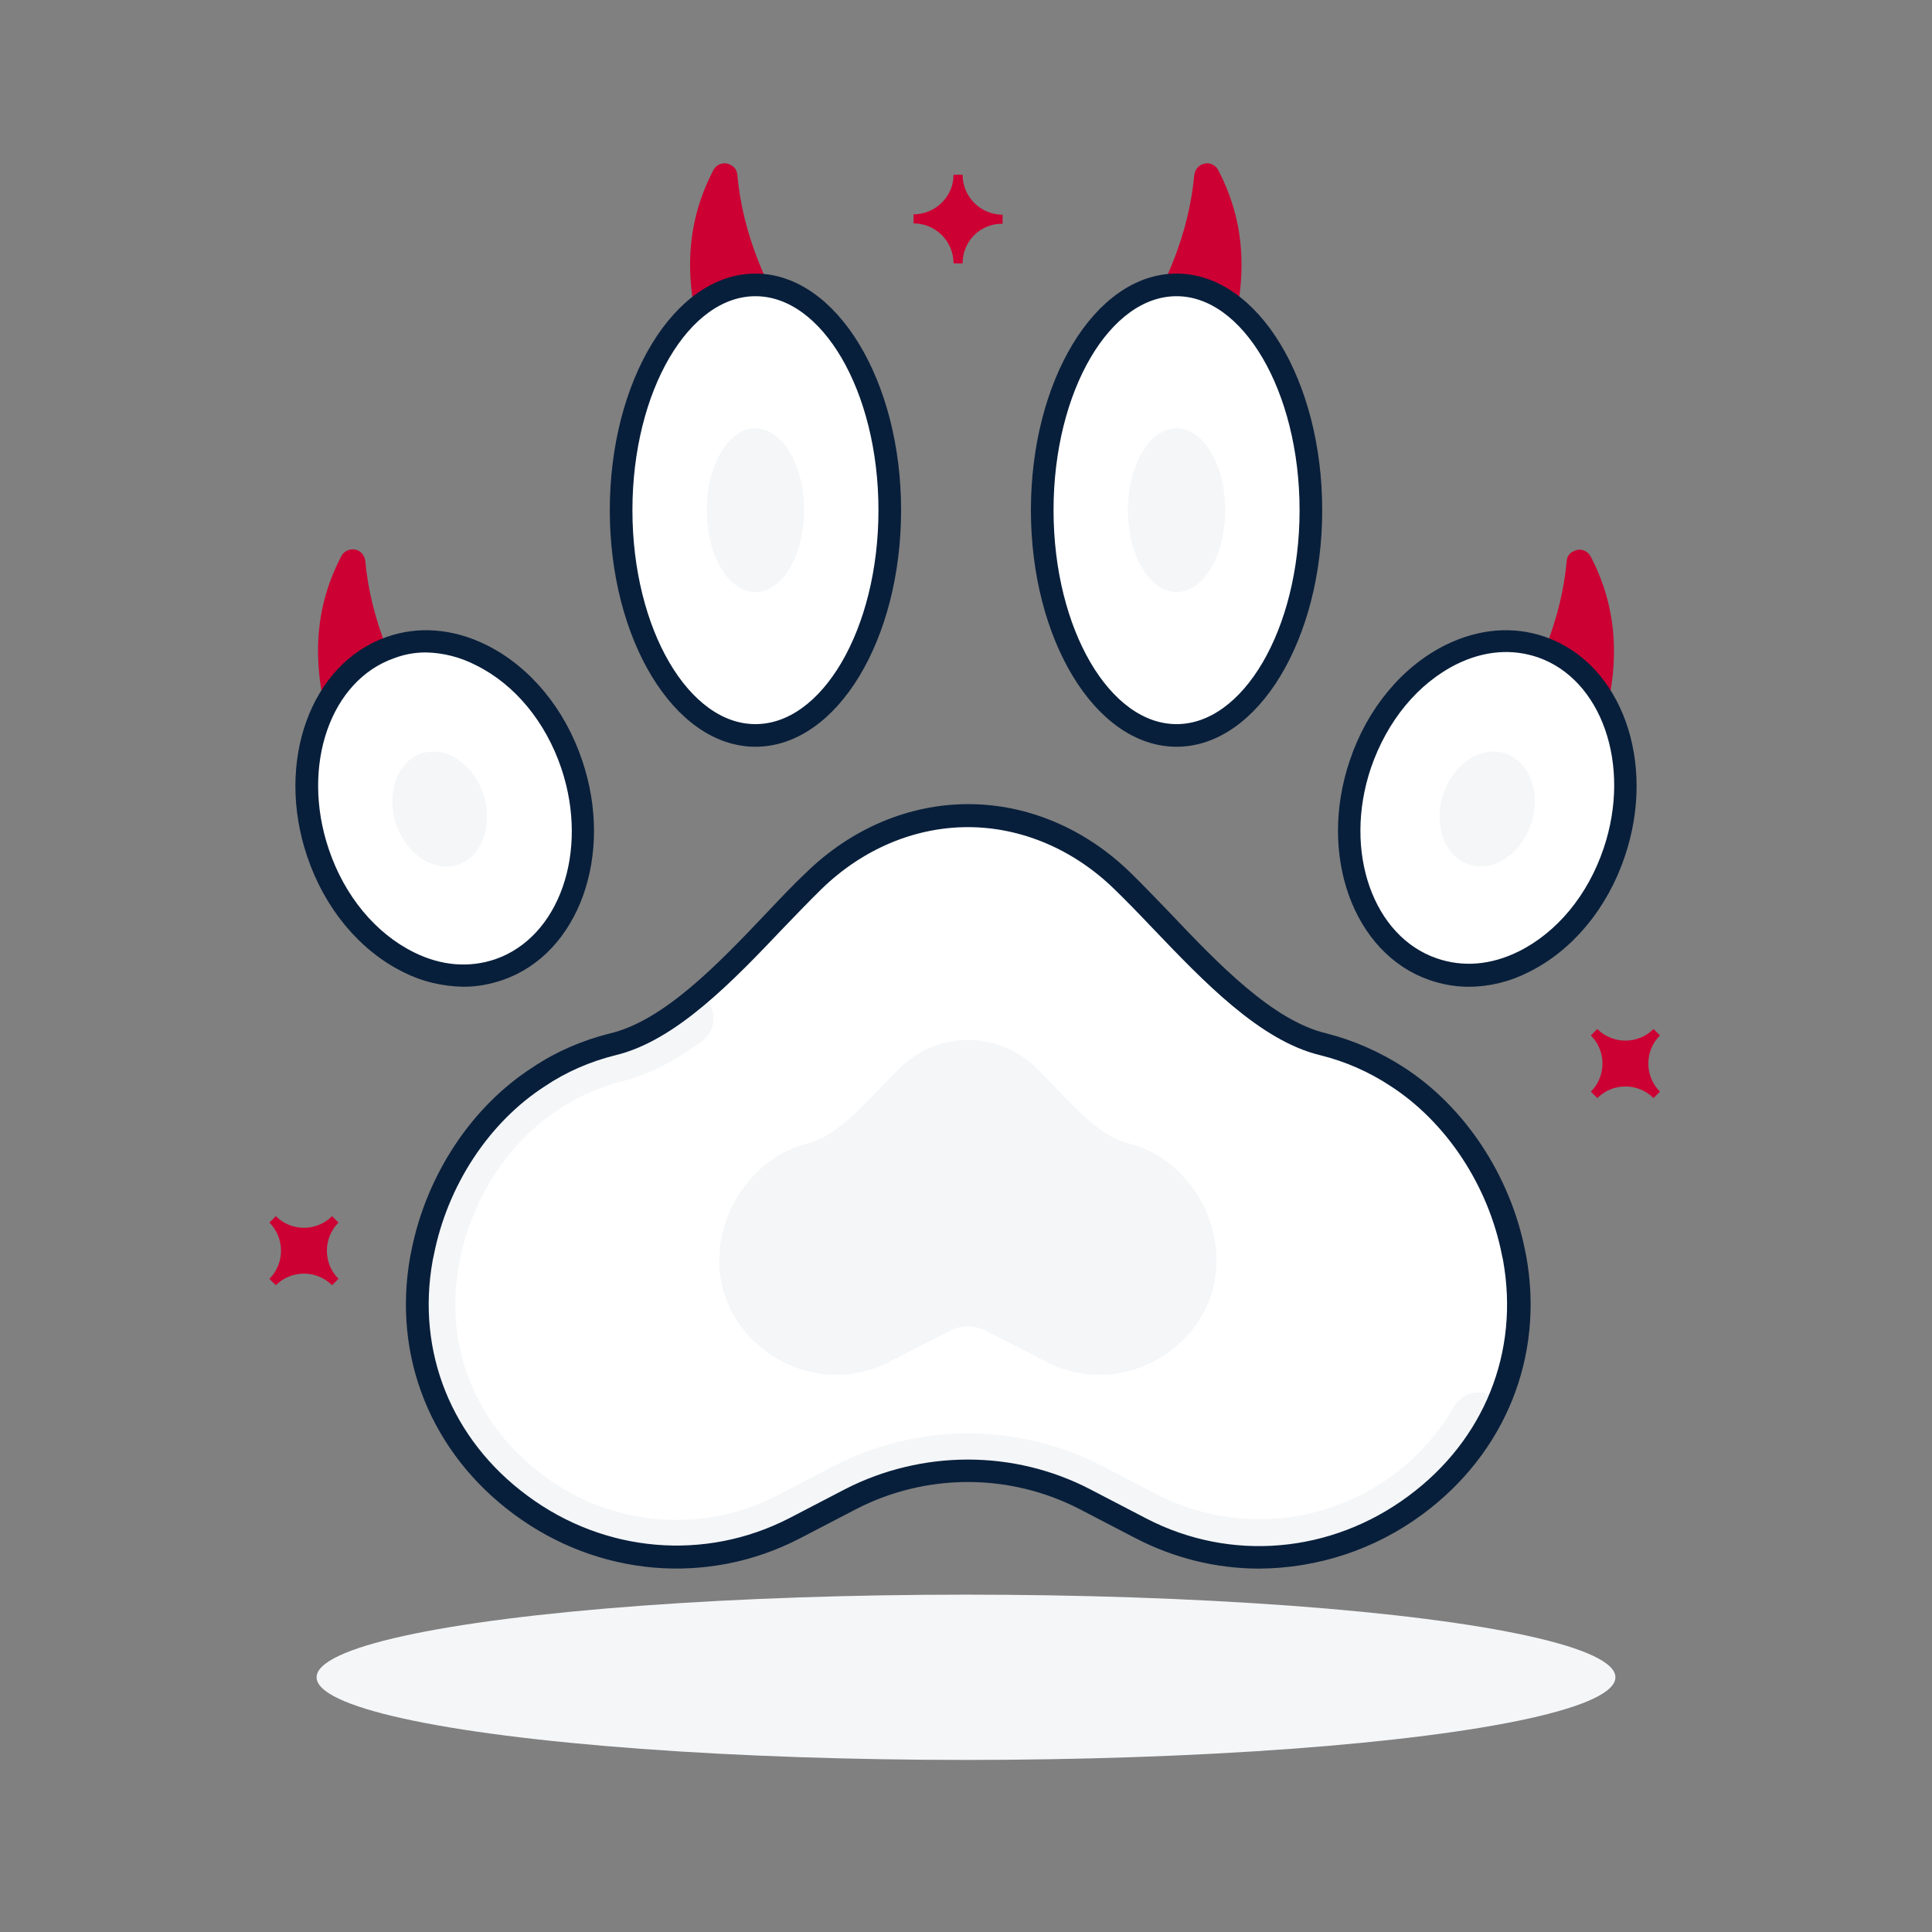
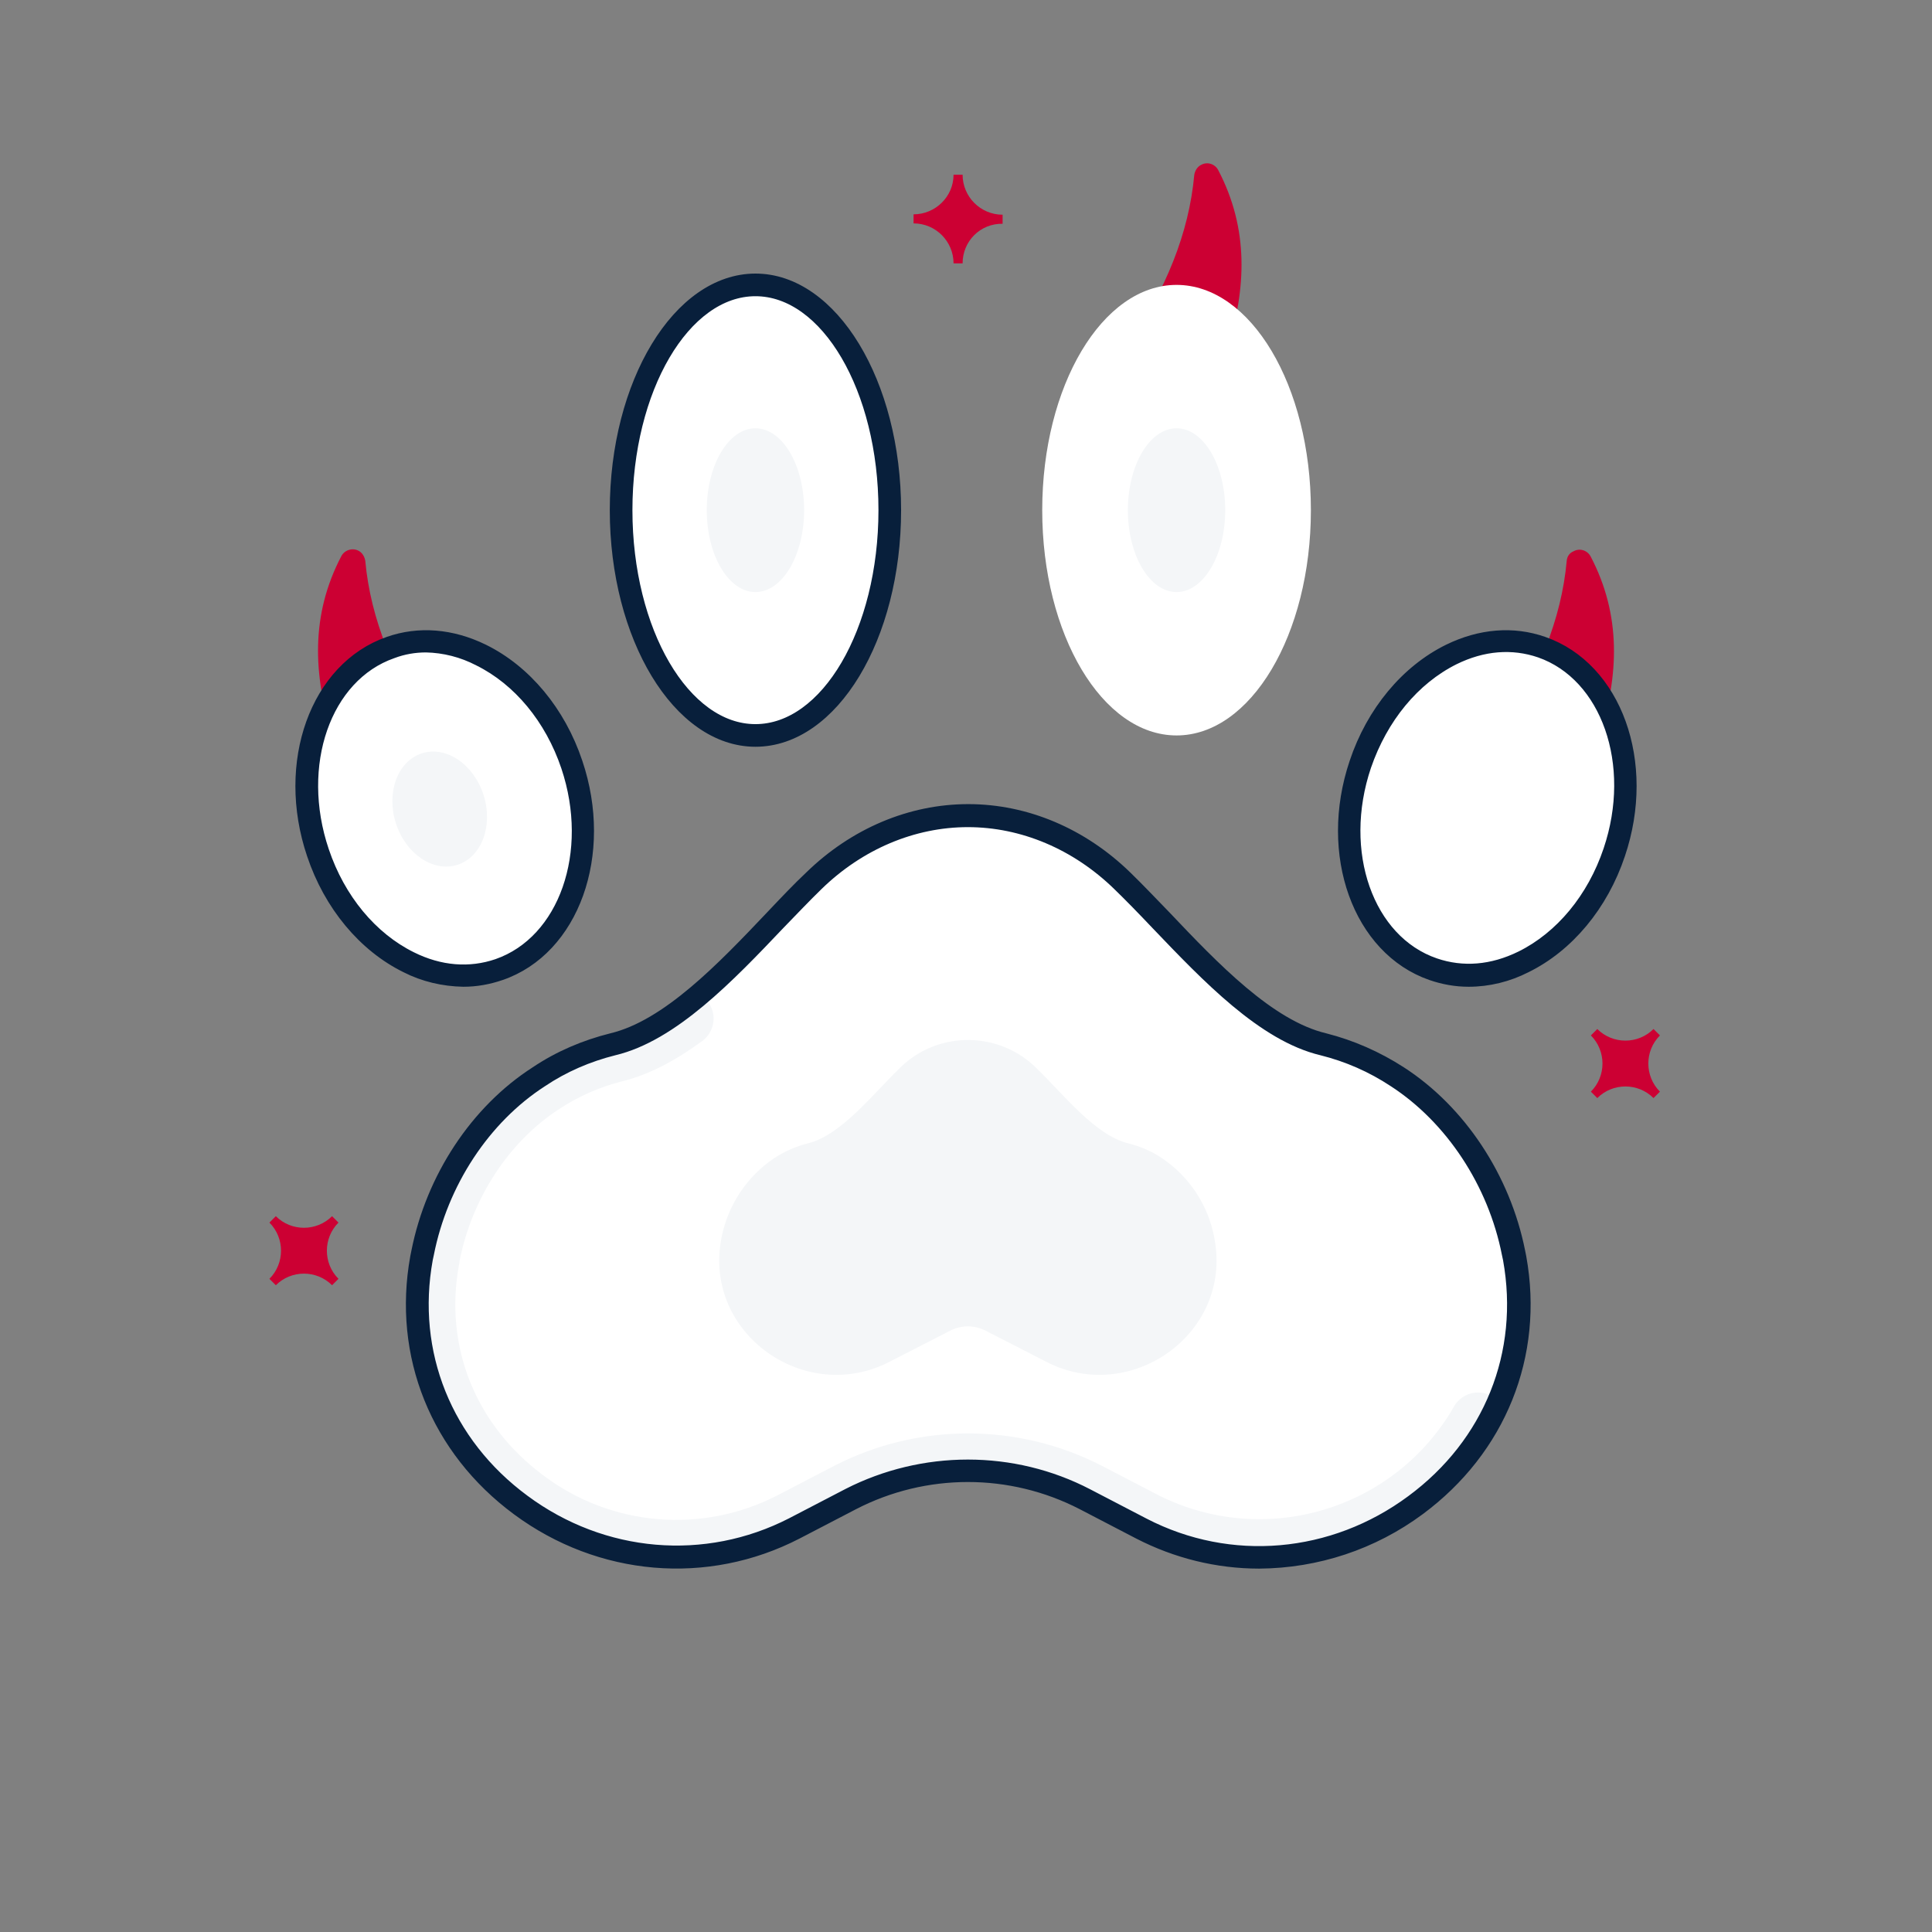
<svg xmlns="http://www.w3.org/2000/svg" version="1.0" id="Layer_1" x="0px" y="0px" viewBox="0 0 512 512" style="enable-background:new 0 0 512 512;" xml:space="preserve">
  <rect x="0" y="0" width="512" height="512" fill="#808080" stroke="none" />
  <style type="text/css">
	.st0{fill:#CC0033;}
	.st1{fill:#FFFFFF;}
	.st2{fill:#F4F6F8;}
	.st3{fill:#081F3B;stroke:#081F3B;stroke-width:3;stroke-miterlimit:10;}
</style>
  <path class="st0" d="M316.5,46.3c-1.4,15.5-7.6,30.6-17.7,45.3l26.5,0.8c4.9-15.8,5.8-31.6-2.5-47.4c-0.9-1.6-2.9-2.2-4.5-1.3  C317.3,44.2,316.7,45.2,316.5,46.3z" />
  <path class="st0" d="M415.2,148.6c-1.4,15.5-7.6,30.6-17.7,45.4l26.5,0.8c4.9-15.8,5.8-31.6-2.5-47.4c-0.9-1.6-2.9-2.2-4.5-1.3  C416,146.5,415.3,147.4,415.2,148.6z" />
-   <path class="st0" d="M195.4,46.3c1.4,15.5,7.6,30.6,17.7,45.3l-26.5,0.8c-4.9-15.8-5.8-31.6,2.5-47.4c0.9-1.6,2.9-2.2,4.5-1.3  C194.7,44.2,195.3,45.2,195.4,46.3z" />
  <path class="st0" d="M96.8,148.6c1.4,15.5,7.7,30.6,17.7,45.4L88,194.7c-4.9-15.8-5.8-31.6,2.5-47.4c0.9-1.6,3-2.2,4.6-1.3  C96,146.5,96.6,147.5,96.8,148.6z" />
  <ellipse class="st1" cx="200.2" cy="135.2" rx="35.6" ry="59.7" />
  <ellipse class="st1" cx="311.8" cy="135.2" rx="35.6" ry="59.7" />
  <ellipse transform="matrix(0.952 -0.305 0.305 0.952 -59.7 46.127)" class="st1" cx="117.9" cy="214.2" rx="35.6" ry="45" />
  <path class="st1" d="M370.2,285.4c-6-4-12.6-6.9-19.6-8.6c-19.3-4.6-38.2-28.7-53.2-43.4c-11.1-10.8-25.3-17.2-40.9-17.2  s-29.8,6.5-40.9,17.2c-15.1,14.7-34,38.8-53.2,43.4c-7,1.7-13.6,4.6-19.6,8.6c-15.3,9.9-26.9,26.9-30.8,46.6c-0.1,0.5-0.2,1-0.3,1.5  c-10,55.2,49.4,97,98.8,71.6l15-7.7c19.4-10.1,42.6-10.1,62,0l15,7.7c49.3,25.4,108.8-16.4,98.8-71.6c-0.1-0.5-0.2-1-0.3-1.5  C397.1,312.3,385.5,295.2,370.2,285.4z" />
  <ellipse transform="matrix(0.305 -0.952 0.952 0.305 69.961 524.342)" class="st1" cx="394.2" cy="214.2" rx="45" ry="35.6" />
  <path class="st2" d="M210.5,405.1l15-7.7c19.4-10,42.6-10,62,0l15,7.7c37.1,19.1,79.8,0.3,94.6-33.7l-0.2-0.2  c-2.9-2.9-7.5-2.9-10.4,0c-0.5,0.5-0.9,1-1.2,1.6c-15.7,27.3-50,37.6-78.2,23.5l-15-7.8c-22.3-11.5-48.8-11.5-71.1,0l-15,7.8  c-20,10.3-44.1,8.2-62-5.3c-17.9-13.3-26.3-34-22.4-55.6c0.1-0.4,0.2-0.9,0.2-1.3c3.3-16.6,13.1-31.6,26.4-40.2  c5-3.3,10.6-5.8,16.5-7.3c7.5-1.8,14.7-5.8,21.5-10.8c3.2-2.4,3.9-7.1,1.4-10.3c-0.2-0.3-0.4-0.5-0.7-0.8l-1.3-1.3  c-7.5,6.5-15.4,11.6-23.3,13.5c-7,1.7-13.6,4.6-19.6,8.6c-15.3,9.9-26.9,26.9-30.8,46.7c-0.1,0.5-0.2,1-0.3,1.5  C101.7,388.7,161.2,430.5,210.5,405.1z" />
  <path class="st3" d="M200.2,196.4c-20.4,0-37.1-27.5-37.1-61.2S179.8,74,200.2,74s37.1,27.5,37.1,61.2S220.7,196.4,200.2,196.4z   M200.2,77c-18.8,0-34.1,26.1-34.1,58.2s15.3,58.2,34.1,58.2s34.1-26.1,34.1-58.2S219,77,200.2,77L200.2,77z" />
-   <path class="st3" d="M311.8,196.4c-20.4,0-37.1-27.5-37.1-61.2S291.3,74,311.8,74s37.1,27.5,37.1,61.2S332.2,196.4,311.8,196.4z   M311.8,77c-18.8,0-34.1,26.1-34.1,58.2s15.3,58.2,34.1,58.2s34.1-26.1,34.1-58.2S330.5,77,311.8,77L311.8,77z" />
  <path class="st3" d="M122.8,260c-5.3-0.1-10.5-1.3-15.2-3.7c-11.2-5.5-20.3-16.4-24.8-29.9c-8.2-24.3,0.9-49.5,20.2-56.2  c8-2.8,16.7-2.1,25.1,2c11.2,5.5,20.3,16.4,24.8,29.9l0,0c8.2,24.3-0.9,49.6-20.2,56.2C129.5,259.4,126.2,260,122.8,260z   M112.9,171.4c-3,0-6,0.5-8.9,1.6c-17.8,6.2-26,29.7-18.3,52.5c4.3,12.8,12.8,23,23.3,28.2c7.6,3.8,15.5,4.4,22.8,1.9  c17.8-6.2,26-29.7,18.4-52.4c-4.3-12.8-12.8-23-23.3-28.2C122.5,172.7,117.7,171.5,112.9,171.4L112.9,171.4z" />
  <path class="st3" d="M333.7,414.2c-11.1,0-22-2.7-31.9-7.8l-15-7.8c-19-9.8-41.6-9.8-60.6,0l-15,7.8c-23.8,12.3-52.2,9.9-74.1-6.3  c-21.5-15.9-31.6-40.9-26.9-66.9c0.1-0.5,0.2-1,0.3-1.5c3.9-19.6,15.6-37.4,31.5-47.6c6.1-4.1,12.9-7,20.1-8.8  c14.7-3.5,29.4-18.9,42.3-32.5c3.6-3.8,7-7.4,10.3-10.5c11.7-11.4,26.6-17.7,41.9-17.7s30.2,6.3,41.9,17.7  c3.3,3.2,6.7,6.8,10.3,10.5c12.9,13.6,27.6,29,42.3,32.5c7.1,1.8,13.9,4.8,20.1,8.8c15.8,10.2,27.6,28,31.5,47.6  c0.1,0.5,0.2,1,0.3,1.5c4.7,26-5.4,51-26.9,66.9C363.8,409.2,349,414.1,333.7,414.2z M256.5,388.3c11,0,21.9,2.6,31.7,7.7l15,7.8  c22.8,11.8,50,9.4,70.9-6.1c20.6-15.2,30.2-39.1,25.7-64c-0.1-0.5-0.2-1-0.3-1.4c-3.7-18.8-15-35.9-30.1-45.7l0,0  c-5.9-3.9-12.3-6.7-19.1-8.4c-15.6-3.7-30.5-19.4-43.8-33.3c-3.6-3.8-7-7.3-10.2-10.4c-11.1-10.8-25.3-16.8-39.8-16.8  s-28.7,6-39.8,16.8c-3.2,3.1-6.6,6.7-10.2,10.4c-13.2,13.9-28.2,29.6-43.8,33.3c-6.8,1.7-13.3,4.5-19.1,8.4  c-15.2,9.8-26.4,26.9-30.1,45.7c-0.1,0.5-0.2,1-0.3,1.4c-4.5,24.8,5.1,48.7,25.7,63.9c20.9,15.5,48.1,17.8,70.9,6.1l15-7.8  C234.6,390.9,245.5,388.3,256.5,388.3L256.5,388.3z" />
  <path class="st3" d="M389.2,260c-3.4,0-6.7-0.6-9.9-1.7c-19.3-6.7-28.4-31.9-20.2-56.2c4.5-13.5,13.6-24.4,24.8-29.9  c8.4-4.1,17.1-4.8,25.1-2c19.3,6.7,28.4,31.9,20.2,56.2c-4.5,13.5-13.6,24.4-24.8,29.9C399.7,258.7,394.5,260,389.2,260z M361.9,203  c-7.7,22.8,0.6,46.3,18.4,52.4c7.3,2.5,15.1,1.9,22.8-1.9c10.5-5.2,19-15.4,23.3-28.2c7.7-22.8-0.6-46.3-18.3-52.5  c-7.3-2.5-15.1-1.9-22.8,1.9C374.7,180,366.3,190.2,361.9,203L361.9,203z" />
  <ellipse class="st2" cx="200.2" cy="135.2" rx="12.9" ry="21.7" />
  <ellipse class="st2" cx="311.8" cy="135.2" rx="12.9" ry="21.7" />
-   <ellipse transform="matrix(0.305 -0.952 0.952 0.305 69.961 524.342)" class="st2" cx="394.2" cy="214.2" rx="15.5" ry="12.3" />
  <ellipse transform="matrix(0.954 -0.301 0.301 0.954 -59.12 45.036)" class="st2" cx="116.5" cy="214.3" rx="12.2" ry="15.5" />
  <path class="st2" d="M307.9,306.9c-2.7-1.8-5.7-3.1-8.9-3.9c-8.7-2.1-17.2-13-24-19.6c-9.9-10.2-26.3-10.4-36.4-0.5  c-0.2,0.2-0.3,0.3-0.5,0.5c-6.8,6.6-15.3,17.5-24,19.6c-3.2,0.8-6.1,2.1-8.9,3.9c-7.3,4.9-12.3,12.5-14,21.1l-0.1,0.6  c-4.5,24.9,22.3,43.8,44.6,32.3l16-8.2c3-1.6,6.6-1.6,9.6,0l16,8.2c22.3,11.5,49.1-7.4,44.6-32.3l-0.1-0.6  C320.2,319.4,315.2,311.8,307.9,306.9z" />
-   <ellipse class="st2" cx="256" cy="444.5" rx="172.1" ry="21.9" />
  <path class="st0" d="M255.1,69.8h-2.4c0-5.8-4.7-10.6-10.6-10.6v-2.4c5.8,0,10.6-4.7,10.6-10.5c0,0,0,0,0,0h2.4  c0,5.8,4.7,10.6,10.6,10.6c0,0,0,0,0,0v2.4C259.8,59.2,255.1,63.9,255.1,69.8z" />
  <path class="st0" d="M73.1,340.6l-1.7-1.7c4.1-4.1,4.1-10.8,0-14.9c0,0,0,0,0,0l1.7-1.7c4.1,4.1,10.8,4.1,14.9,0c0,0,0,0,0,0  l1.7,1.7c-4.1,4.1-4.1,10.8,0,14.9c0,0,0,0,0,0l-1.7,1.7C83.9,336.5,77.2,336.5,73.1,340.6C73.1,340.6,73.1,340.6,73.1,340.6z" />
  <path class="st0" d="M423.3,291l-1.7-1.7c4.1-4.1,4.1-10.8,0-14.9c0,0,0,0,0,0l1.7-1.7c4.1,4.1,10.8,4.1,14.9,0l1.7,1.7  c-4.1,4.1-4.1,10.8,0,14.9c0,0,0,0,0,0l-1.7,1.7C434.1,286.9,427.4,286.9,423.3,291z" />
</svg>